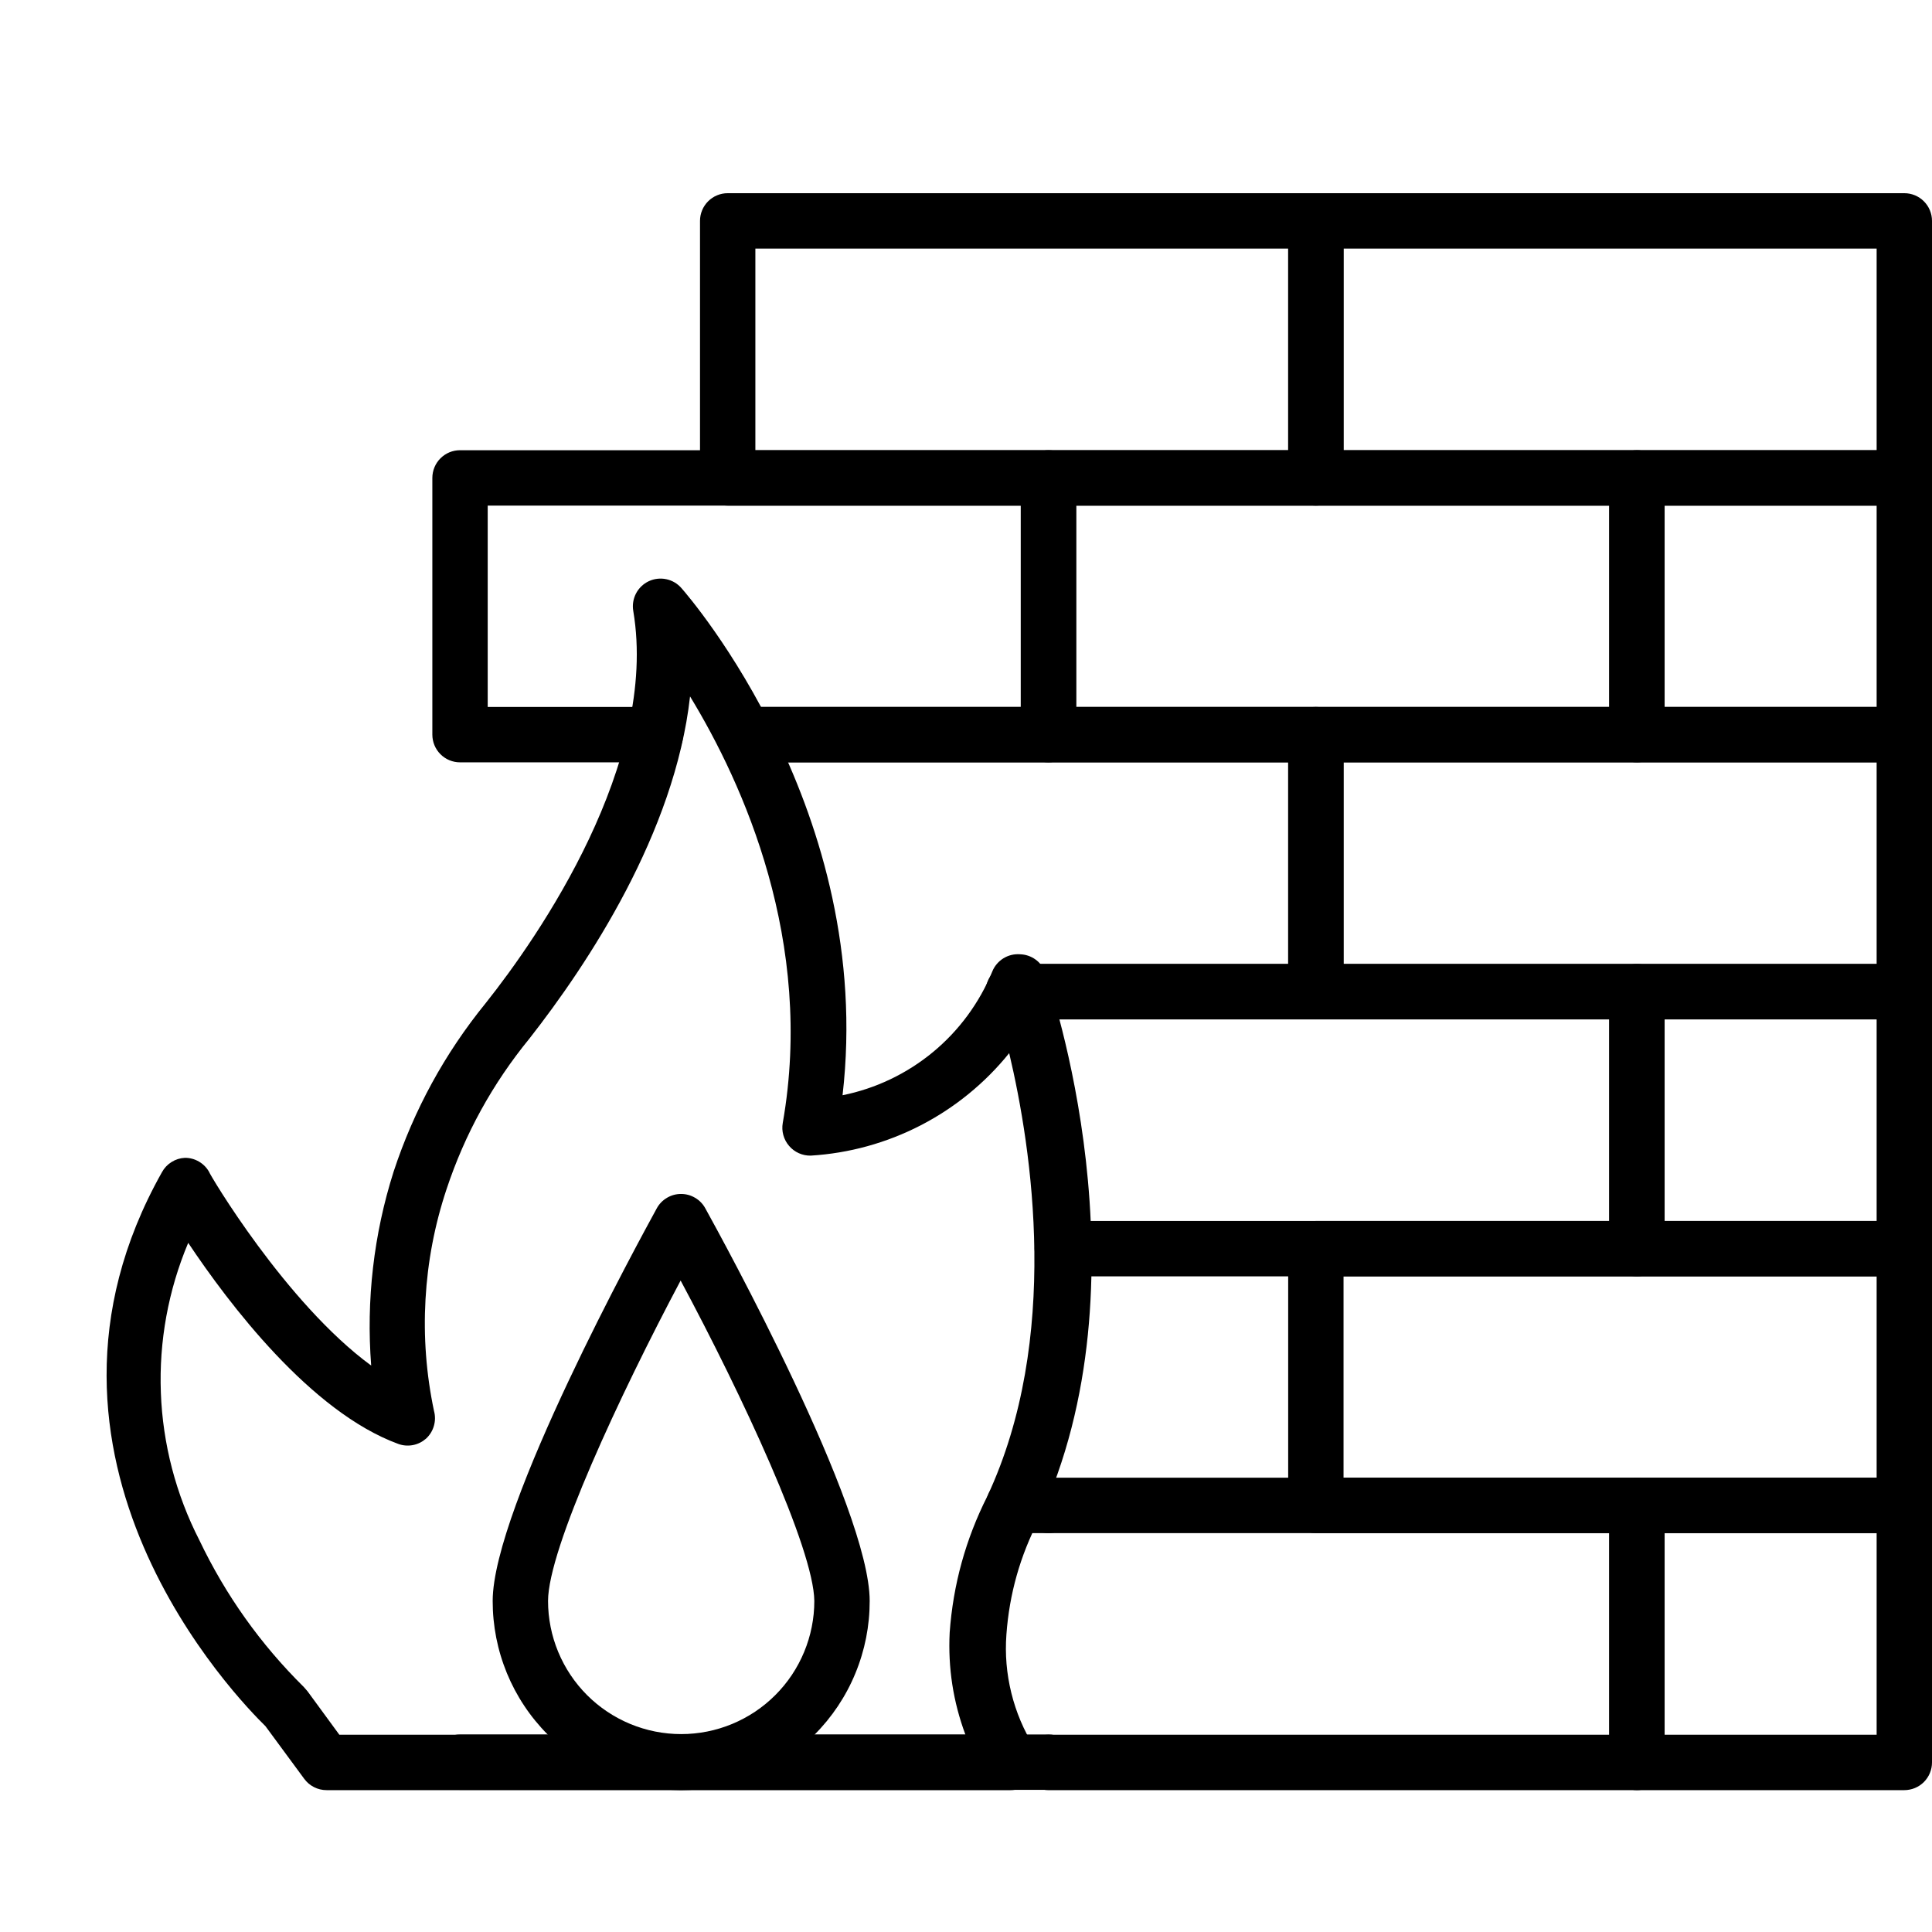
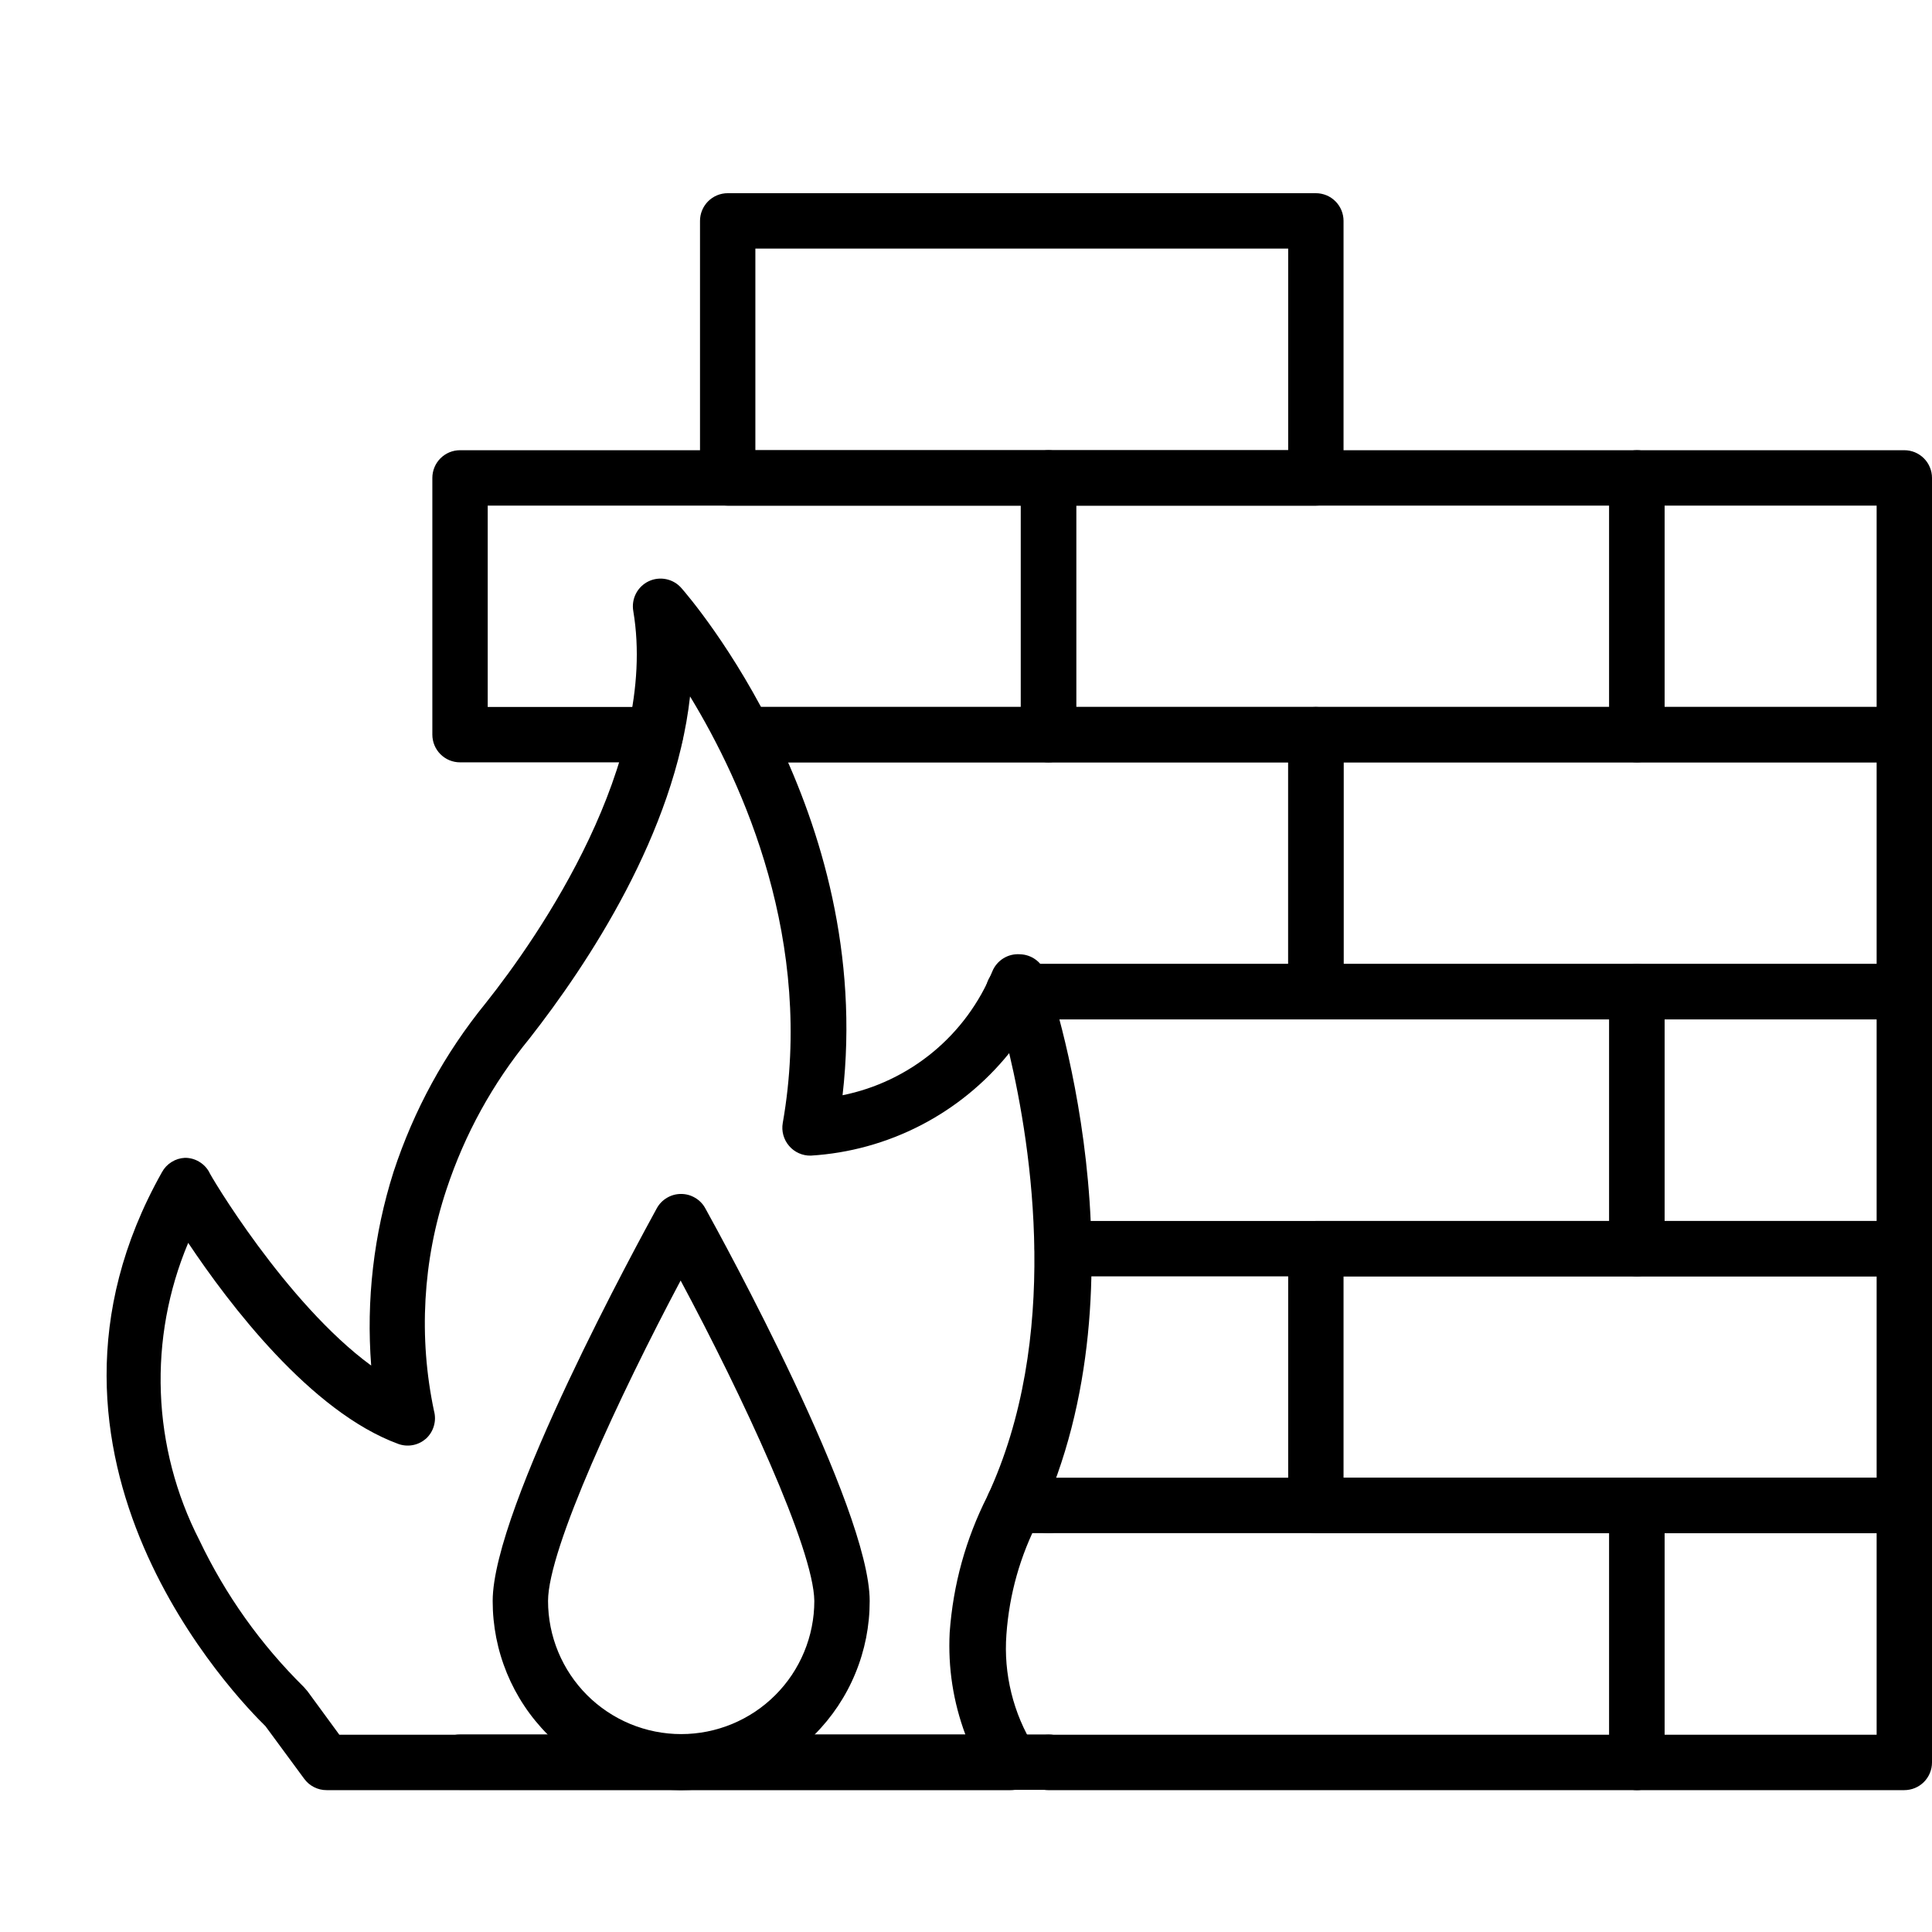
<svg xmlns="http://www.w3.org/2000/svg" width="500" zoomAndPan="magnify" viewBox="0 0 375 375" height="500" preserveAspectRatio="xMidYMid meet" version="1.2">
  <defs>
    <clipPath id="42a6e99447">
      <path d="M 135 37.5 L 261 37.5 L 261 99 L 135 99 Z M 135 37.5 " />
    </clipPath>
    <clipPath id="dbb02761de">
-       <path d="M 250 37.5 L 375 37.5 L 375 99 L 250 99 Z M 250 37.5 " />
-     </clipPath>
+       </clipPath>
  </defs>
  <g id="3b648bea62">
    <rect x="0" width="375" y="0" height="375" style="fill:#ffffff;fill-opacity:1;stroke:none;" />
    <rect x="0" width="375" y="0" height="375" style="fill:#ffffff;fill-opacity:1;stroke:none;" />
    <path style=" stroke:none;fill-rule:nonzero;fill:#000000;fill-opacity:1;" d="M 196.148 347.465 L 63.395 347.465 C 62.535 347.465 61.723 347.273 60.957 346.883 C 60.188 346.496 59.551 345.953 59.043 345.258 L 51.523 335.047 C 46.473 330.102 0.215 283.008 31.43 227.531 C 31.879 226.707 32.5 226.047 33.293 225.551 C 34.086 225.051 34.953 224.781 35.887 224.734 C 36.852 224.73 37.75 224.969 38.586 225.449 C 39.422 225.93 40.082 226.59 40.562 227.422 C 40.562 227.746 55.445 252.906 72.047 265.055 C 71.555 258.699 71.672 252.359 72.406 246.027 C 73.137 239.699 74.469 233.496 76.398 227.422 C 80.352 215.41 86.312 204.5 94.289 194.684 C 104.602 181.73 127.867 148.078 122.922 118.617 C 122.82 118.035 122.812 117.453 122.902 116.867 C 122.992 116.285 123.172 115.73 123.441 115.207 C 123.715 114.68 124.062 114.215 124.488 113.805 C 124.914 113.395 125.395 113.062 125.93 112.812 C 126.461 112.562 127.016 112.406 127.598 112.34 C 128.176 112.273 128.754 112.301 129.328 112.422 C 129.898 112.543 130.438 112.75 130.941 113.047 C 131.445 113.344 131.887 113.715 132.27 114.156 C 133.883 115.984 169.879 157.645 163.539 212.586 C 165.145 212.262 166.723 211.84 168.277 211.32 C 169.832 210.801 171.348 210.191 172.824 209.484 C 174.305 208.777 175.734 207.984 177.113 207.105 C 178.496 206.223 179.816 205.262 181.082 204.215 C 182.344 203.172 183.539 202.055 184.664 200.863 C 185.789 199.672 186.836 198.418 187.809 197.098 C 188.777 195.777 189.664 194.402 190.469 192.977 C 191.27 191.547 191.984 190.074 192.605 188.559 C 192.816 188.031 193.109 187.551 193.477 187.117 C 193.84 186.684 194.266 186.316 194.75 186.016 C 195.23 185.715 195.75 185.5 196.301 185.363 C 196.852 185.23 197.41 185.184 197.977 185.223 C 198.523 185.238 199.055 185.332 199.57 185.508 C 200.09 185.684 200.566 185.93 201.008 186.254 C 201.453 186.574 201.836 186.953 202.16 187.395 C 202.484 187.832 202.738 188.309 202.918 188.824 C 203.777 191.191 223.441 248.336 201.629 294.996 C 198.008 301.984 195.91 309.402 195.344 317.254 C 195.059 321.082 195.379 324.863 196.297 328.594 C 197.215 332.32 198.688 335.816 200.715 339.078 C 201.238 339.887 201.523 340.77 201.57 341.73 C 201.621 342.691 201.426 343.598 200.984 344.453 C 200.762 344.906 200.484 345.32 200.145 345.691 C 199.809 346.066 199.426 346.387 199 346.652 C 198.57 346.918 198.117 347.121 197.633 347.258 C 197.148 347.395 196.652 347.465 196.148 347.465 Z M 65.867 336.711 L 187.391 336.711 C 185.008 330.312 183.988 323.699 184.332 316.875 C 185 307.57 187.438 298.754 191.637 290.426 C 205.926 259.84 200.285 223.016 195.883 204.414 C 193.539 207.32 190.918 209.953 188.027 212.312 C 185.137 214.672 182.031 216.707 178.715 218.422 C 175.398 220.133 171.941 221.484 168.344 222.477 C 164.746 223.469 161.086 224.078 157.359 224.305 C 156.555 224.32 155.789 224.164 155.055 223.836 C 154.32 223.508 153.691 223.035 153.168 222.426 C 152.637 221.812 152.266 221.113 152.047 220.332 C 151.832 219.551 151.793 218.762 151.934 217.961 C 158.113 182.805 144.25 152.109 133.938 135.176 C 130.98 161.68 114.059 187.16 102.777 201.566 C 95.602 210.34 90.227 220.105 86.66 230.863 C 84.355 237.797 83 244.91 82.59 252.207 C 82.184 259.5 82.73 266.723 84.242 273.871 C 84.371 274.348 84.434 274.832 84.43 275.324 C 84.426 275.82 84.352 276.301 84.215 276.777 C 84.078 277.25 83.879 277.699 83.621 278.117 C 83.359 278.535 83.047 278.914 82.684 279.246 C 82.32 279.562 81.926 279.828 81.492 280.039 C 81.062 280.25 80.609 280.402 80.137 280.492 C 79.664 280.582 79.188 280.605 78.707 280.57 C 78.23 280.531 77.762 280.43 77.309 280.266 C 60.281 274.031 44.43 253.066 36.531 241.238 C 35.566 243.531 34.73 245.867 34.02 248.246 C 33.312 250.629 32.734 253.043 32.285 255.488 C 31.84 257.934 31.527 260.395 31.348 262.875 C 31.172 265.352 31.129 267.836 31.223 270.316 C 31.312 272.801 31.539 275.273 31.902 277.73 C 32.266 280.191 32.758 282.625 33.387 285.027 C 34.016 287.434 34.77 289.797 35.656 292.117 C 36.539 294.441 37.551 296.707 38.684 298.922 C 43.789 309.621 50.559 319.133 58.988 327.465 L 59.688 328.273 Z M 65.867 336.711 " />
    <g clip-rule="nonzero" clip-path="url(#42a6e99447)">
      <path style=" stroke:none;fill-rule:nonzero;fill:#000000;fill-opacity:1;" d="M 255.41 98.137 L 141.242 98.137 C 140.891 98.137 140.539 98.102 140.195 98.035 C 139.848 97.965 139.512 97.863 139.188 97.727 C 138.859 97.594 138.551 97.426 138.258 97.23 C 137.965 97.035 137.691 96.812 137.445 96.562 C 137.195 96.312 136.973 96.043 136.777 95.746 C 136.578 95.453 136.414 95.145 136.277 94.82 C 136.145 94.492 136.043 94.156 135.973 93.809 C 135.906 93.465 135.871 93.113 135.871 92.762 L 135.871 42.875 C 135.871 42.52 135.906 42.172 135.973 41.824 C 136.043 41.48 136.145 41.145 136.281 40.816 C 136.414 40.492 136.578 40.18 136.777 39.887 C 136.973 39.594 137.195 39.324 137.445 39.074 C 137.691 38.824 137.965 38.602 138.258 38.406 C 138.551 38.207 138.859 38.043 139.188 37.906 C 139.512 37.773 139.848 37.672 140.195 37.602 C 140.539 37.531 140.891 37.5 141.242 37.5 L 255.41 37.5 C 255.762 37.5 256.109 37.531 256.457 37.602 C 256.801 37.672 257.137 37.773 257.465 37.906 C 257.789 38.043 258.102 38.207 258.395 38.406 C 258.688 38.602 258.957 38.824 259.207 39.074 C 259.457 39.324 259.68 39.594 259.875 39.887 C 260.07 40.18 260.238 40.492 260.371 40.816 C 260.508 41.145 260.609 41.48 260.676 41.824 C 260.746 42.172 260.781 42.52 260.781 42.875 L 260.781 92.762 C 260.781 93.113 260.746 93.465 260.676 93.809 C 260.609 94.156 260.508 94.492 260.371 94.82 C 260.238 95.145 260.07 95.453 259.875 95.746 C 259.68 96.043 259.457 96.312 259.207 96.562 C 258.957 96.812 258.688 97.035 258.395 97.23 C 258.102 97.426 257.789 97.594 257.465 97.727 C 257.137 97.863 256.801 97.965 256.457 98.035 C 256.109 98.102 255.762 98.137 255.41 98.137 Z M 146.617 87.387 L 250.035 87.387 L 250.035 48.25 L 146.617 48.25 Z M 146.617 87.387 " />
    </g>
    <g clip-rule="nonzero" clip-path="url(#dbb02761de)">
      <path style=" stroke:none;fill-rule:nonzero;fill:#000000;fill-opacity:1;" d="M 369.629 98.137 L 255.41 98.137 C 255.055 98.137 254.707 98.102 254.359 98.035 C 254.016 97.965 253.68 97.863 253.352 97.727 C 253.027 97.594 252.715 97.426 252.422 97.23 C 252.129 97.035 251.859 96.812 251.609 96.562 C 251.359 96.312 251.137 96.043 250.941 95.746 C 250.746 95.453 250.578 95.145 250.445 94.82 C 250.309 94.492 250.207 94.156 250.141 93.809 C 250.07 93.465 250.035 93.113 250.035 92.762 L 250.035 42.875 C 250.035 42.52 250.07 42.172 250.141 41.824 C 250.207 41.48 250.309 41.145 250.445 40.816 C 250.578 40.492 250.746 40.18 250.941 39.887 C 251.137 39.594 251.359 39.324 251.609 39.074 C 251.859 38.824 252.129 38.602 252.422 38.406 C 252.719 38.207 253.027 38.043 253.352 37.906 C 253.68 37.773 254.016 37.672 254.359 37.602 C 254.707 37.531 255.055 37.5 255.41 37.5 L 369.629 37.5 C 369.98 37.5 370.328 37.531 370.676 37.602 C 371.023 37.672 371.359 37.773 371.684 37.906 C 372.008 38.043 372.32 38.207 372.613 38.406 C 372.906 38.602 373.176 38.824 373.426 39.074 C 373.676 39.324 373.898 39.594 374.094 39.887 C 374.289 40.18 374.457 40.492 374.59 40.816 C 374.727 41.145 374.828 41.48 374.898 41.824 C 374.965 42.172 375 42.52 375 42.875 L 375 92.762 C 375 93.113 374.965 93.465 374.898 93.809 C 374.828 94.156 374.727 94.492 374.59 94.82 C 374.457 95.145 374.289 95.453 374.094 95.746 C 373.898 96.043 373.676 96.312 373.426 96.562 C 373.176 96.812 372.906 97.035 372.613 97.23 C 372.32 97.426 372.008 97.594 371.684 97.727 C 371.359 97.863 371.023 97.965 370.676 98.035 C 370.328 98.102 369.98 98.137 369.629 98.137 Z M 260.781 87.387 L 364.254 87.387 L 364.254 48.25 L 260.781 48.25 Z M 260.781 87.387 " />
    </g>
    <path style=" stroke:none;fill-rule:nonzero;fill:#000000;fill-opacity:1;" d="M 203.512 147.969 L 144.414 147.969 C 144.059 147.969 143.711 147.938 143.363 147.867 C 143.02 147.797 142.684 147.695 142.355 147.562 C 142.031 147.426 141.723 147.262 141.43 147.062 C 141.133 146.867 140.863 146.645 140.613 146.395 C 140.363 146.145 140.141 145.875 139.945 145.582 C 139.75 145.289 139.586 144.977 139.449 144.652 C 139.312 144.324 139.211 143.988 139.145 143.645 C 139.074 143.297 139.039 142.949 139.039 142.594 C 139.039 142.242 139.074 141.891 139.145 141.547 C 139.211 141.199 139.312 140.863 139.449 140.539 C 139.586 140.211 139.75 139.902 139.945 139.609 C 140.141 139.312 140.363 139.043 140.613 138.793 C 140.863 138.543 141.133 138.32 141.43 138.125 C 141.723 137.93 142.031 137.762 142.355 137.629 C 142.684 137.492 143.02 137.391 143.363 137.32 C 143.711 137.254 144.059 137.219 144.414 137.219 L 198.137 137.219 L 198.137 98.137 L 94.664 98.137 L 94.664 137.219 L 127.219 137.219 C 127.574 137.219 127.922 137.254 128.27 137.32 C 128.613 137.391 128.949 137.492 129.277 137.629 C 129.602 137.762 129.91 137.93 130.207 138.125 C 130.5 138.32 130.77 138.543 131.02 138.793 C 131.27 139.043 131.492 139.312 131.688 139.609 C 131.883 139.902 132.051 140.211 132.184 140.539 C 132.32 140.863 132.422 141.199 132.488 141.547 C 132.559 141.891 132.594 142.242 132.594 142.594 C 132.594 142.949 132.559 143.297 132.488 143.645 C 132.422 143.988 132.32 144.324 132.184 144.652 C 132.051 144.977 131.883 145.289 131.688 145.582 C 131.492 145.875 131.27 146.145 131.02 146.395 C 130.77 146.645 130.5 146.867 130.207 147.062 C 129.91 147.262 129.602 147.426 129.277 147.562 C 128.949 147.695 128.613 147.797 128.27 147.867 C 127.922 147.938 127.574 147.969 127.219 147.969 L 89.289 147.969 C 88.938 147.969 88.59 147.938 88.242 147.867 C 87.898 147.797 87.562 147.695 87.234 147.562 C 86.91 147.426 86.598 147.262 86.305 147.062 C 86.012 146.867 85.742 146.645 85.492 146.395 C 85.242 146.145 85.02 145.875 84.824 145.582 C 84.629 145.289 84.461 144.977 84.328 144.652 C 84.191 144.324 84.09 143.988 84.023 143.645 C 83.953 143.297 83.918 142.949 83.918 142.594 L 83.918 92.762 C 83.918 92.41 83.953 92.059 84.023 91.711 C 84.09 91.367 84.191 91.031 84.328 90.703 C 84.461 90.379 84.629 90.066 84.824 89.773 C 85.02 89.48 85.242 89.211 85.492 88.961 C 85.742 88.711 86.012 88.488 86.305 88.293 C 86.598 88.094 86.91 87.93 87.234 87.793 C 87.562 87.66 87.898 87.559 88.242 87.488 C 88.59 87.422 88.938 87.387 89.289 87.387 L 203.512 87.387 C 203.863 87.387 204.211 87.422 204.559 87.488 C 204.902 87.559 205.238 87.66 205.566 87.793 C 205.891 87.93 206.203 88.094 206.496 88.293 C 206.789 88.488 207.059 88.711 207.309 88.961 C 207.559 89.211 207.781 89.48 207.977 89.773 C 208.172 90.066 208.34 90.379 208.473 90.703 C 208.609 91.031 208.711 91.367 208.777 91.711 C 208.848 92.059 208.883 92.41 208.883 92.762 L 208.883 142.594 C 208.883 142.949 208.848 143.297 208.777 143.645 C 208.711 143.988 208.609 144.324 208.473 144.652 C 208.34 144.977 208.172 145.289 207.977 145.582 C 207.781 145.875 207.559 146.145 207.309 146.395 C 207.059 146.645 206.789 146.867 206.496 147.062 C 206.203 147.262 205.891 147.426 205.566 147.562 C 205.238 147.695 204.902 147.797 204.559 147.867 C 204.211 147.938 203.863 147.969 203.512 147.969 Z M 203.512 147.969 " />
    <path style=" stroke:none;fill-rule:nonzero;fill:#000000;fill-opacity:1;" d="M 317.73 147.969 L 203.512 147.969 C 203.156 147.969 202.809 147.938 202.461 147.867 C 202.117 147.797 201.781 147.695 201.453 147.562 C 201.129 147.426 200.82 147.262 200.523 147.062 C 200.23 146.867 199.961 146.645 199.711 146.395 C 199.461 146.145 199.238 145.875 199.043 145.582 C 198.848 145.289 198.68 144.977 198.547 144.652 C 198.41 144.324 198.309 143.988 198.242 143.645 C 198.172 143.297 198.137 142.949 198.137 142.594 L 198.137 92.762 C 198.137 92.41 198.172 92.059 198.242 91.711 C 198.309 91.367 198.41 91.031 198.547 90.703 C 198.68 90.379 198.848 90.066 199.043 89.773 C 199.238 89.48 199.461 89.211 199.711 88.961 C 199.961 88.711 200.23 88.488 200.523 88.293 C 200.82 88.094 201.129 87.93 201.453 87.793 C 201.781 87.66 202.117 87.559 202.461 87.488 C 202.809 87.422 203.156 87.387 203.512 87.387 L 317.73 87.387 C 318.082 87.387 318.43 87.422 318.777 87.488 C 319.125 87.559 319.461 87.66 319.785 87.793 C 320.109 87.93 320.422 88.094 320.715 88.293 C 321.008 88.488 321.277 88.711 321.527 88.961 C 321.777 89.211 322 89.48 322.195 89.773 C 322.391 90.066 322.559 90.379 322.691 90.703 C 322.828 91.031 322.93 91.367 323 91.711 C 323.066 92.059 323.102 92.41 323.102 92.762 L 323.102 142.594 C 323.102 142.949 323.066 143.297 323 143.645 C 322.93 143.988 322.828 144.324 322.691 144.652 C 322.559 144.977 322.391 145.289 322.195 145.582 C 322 145.875 321.777 146.145 321.527 146.395 C 321.277 146.645 321.008 146.867 320.715 147.062 C 320.422 147.262 320.109 147.426 319.785 147.562 C 319.461 147.695 319.125 147.797 318.777 147.867 C 318.43 147.938 318.082 147.969 317.73 147.969 Z M 208.883 137.219 L 312.355 137.219 L 312.355 98.137 L 208.883 98.137 Z M 208.883 137.219 " />
    <path style=" stroke:none;fill-rule:nonzero;fill:#000000;fill-opacity:1;" d="M 369.629 147.969 L 317.73 147.969 C 317.375 147.969 317.027 147.938 316.68 147.867 C 316.336 147.797 316 147.695 315.672 147.562 C 315.348 147.426 315.039 147.262 314.746 147.062 C 314.449 146.867 314.18 146.645 313.93 146.395 C 313.68 146.145 313.457 145.875 313.262 145.582 C 313.066 145.289 312.902 144.977 312.766 144.652 C 312.629 144.324 312.527 143.988 312.461 143.645 C 312.391 143.297 312.355 142.949 312.355 142.594 L 312.355 92.762 C 312.355 92.41 312.391 92.059 312.461 91.711 C 312.527 91.367 312.629 91.031 312.766 90.703 C 312.902 90.379 313.066 90.066 313.262 89.773 C 313.457 89.48 313.68 89.211 313.93 88.961 C 314.18 88.711 314.449 88.488 314.746 88.293 C 315.039 88.094 315.348 87.93 315.672 87.793 C 316 87.66 316.336 87.559 316.68 87.488 C 317.027 87.422 317.375 87.387 317.73 87.387 L 369.629 87.387 C 369.98 87.387 370.328 87.422 370.676 87.488 C 371.023 87.559 371.359 87.66 371.684 87.793 C 372.008 87.93 372.32 88.094 372.613 88.293 C 372.906 88.488 373.176 88.711 373.426 88.961 C 373.676 89.211 373.898 89.48 374.094 89.773 C 374.289 90.066 374.457 90.379 374.59 90.703 C 374.727 91.031 374.828 91.367 374.898 91.711 C 374.965 92.059 375 92.41 375 92.762 L 375 142.594 C 375 142.949 374.965 143.297 374.898 143.645 C 374.828 143.988 374.727 144.324 374.59 144.652 C 374.457 144.977 374.289 145.289 374.094 145.582 C 373.898 145.875 373.676 146.145 373.426 146.395 C 373.176 146.645 372.906 146.867 372.613 147.062 C 372.32 147.262 372.008 147.426 371.684 147.562 C 371.359 147.695 371.023 147.797 370.676 147.867 C 370.328 147.938 369.98 147.969 369.629 147.969 Z M 323.102 137.219 L 364.254 137.219 L 364.254 98.137 L 323.102 98.137 Z M 323.102 137.219 " />
    <path style=" stroke:none;fill-rule:nonzero;fill:#000000;fill-opacity:1;" d="M 255.41 197.855 L 196.688 197.855 C 196.336 197.855 195.984 197.824 195.641 197.754 C 195.293 197.684 194.957 197.582 194.633 197.449 C 194.305 197.312 193.996 197.148 193.703 196.949 C 193.41 196.754 193.137 196.531 192.887 196.281 C 192.637 196.031 192.414 195.762 192.219 195.469 C 192.023 195.176 191.859 194.863 191.723 194.539 C 191.59 194.211 191.488 193.875 191.418 193.531 C 191.348 193.184 191.312 192.836 191.316 192.48 C 191.312 192.129 191.348 191.777 191.418 191.434 C 191.488 191.086 191.59 190.75 191.723 190.426 C 191.859 190.098 192.023 189.789 192.219 189.496 C 192.414 189.199 192.637 188.93 192.887 188.68 C 193.137 188.43 193.41 188.207 193.703 188.012 C 193.996 187.816 194.305 187.648 194.633 187.516 C 194.957 187.379 195.293 187.277 195.641 187.207 C 195.984 187.141 196.336 187.105 196.688 187.105 L 250.035 187.105 L 250.035 147.969 L 144.305 147.969 C 143.953 147.969 143.602 147.938 143.258 147.867 C 142.91 147.797 142.574 147.695 142.25 147.562 C 141.922 147.426 141.613 147.262 141.32 147.062 C 141.027 146.867 140.754 146.645 140.508 146.395 C 140.258 146.145 140.035 145.875 139.84 145.582 C 139.641 145.289 139.477 144.977 139.34 144.652 C 139.207 144.324 139.105 143.988 139.035 143.645 C 138.969 143.297 138.934 142.949 138.934 142.594 C 138.934 142.242 138.969 141.891 139.035 141.547 C 139.105 141.199 139.207 140.863 139.34 140.539 C 139.477 140.211 139.641 139.902 139.84 139.609 C 140.035 139.312 140.258 139.043 140.508 138.793 C 140.754 138.543 141.027 138.32 141.32 138.125 C 141.613 137.93 141.922 137.762 142.25 137.629 C 142.574 137.492 142.91 137.391 143.258 137.32 C 143.602 137.254 143.953 137.219 144.305 137.219 L 255.41 137.219 C 255.762 137.219 256.109 137.254 256.457 137.32 C 256.801 137.391 257.137 137.492 257.465 137.629 C 257.789 137.762 258.102 137.93 258.395 138.125 C 258.688 138.32 258.957 138.543 259.207 138.793 C 259.457 139.043 259.68 139.312 259.875 139.609 C 260.07 139.902 260.238 140.211 260.371 140.539 C 260.508 140.863 260.609 141.199 260.676 141.547 C 260.746 141.891 260.781 142.242 260.781 142.594 L 260.781 192.48 C 260.781 192.836 260.746 193.184 260.676 193.531 C 260.609 193.875 260.508 194.211 260.371 194.539 C 260.238 194.863 260.07 195.176 259.875 195.469 C 259.68 195.762 259.457 196.031 259.207 196.281 C 258.957 196.531 258.688 196.754 258.395 196.949 C 258.102 197.148 257.789 197.312 257.465 197.449 C 257.137 197.582 256.801 197.684 256.457 197.754 C 256.109 197.824 255.762 197.855 255.41 197.855 Z M 255.41 197.855 " />
    <path style=" stroke:none;fill-rule:nonzero;fill:#000000;fill-opacity:1;" d="M 369.629 197.855 L 255.41 197.855 C 255.055 197.855 254.707 197.824 254.359 197.754 C 254.016 197.684 253.68 197.582 253.352 197.449 C 253.027 197.312 252.715 197.148 252.422 196.949 C 252.129 196.754 251.859 196.531 251.609 196.281 C 251.359 196.031 251.137 195.762 250.941 195.469 C 250.746 195.176 250.578 194.863 250.445 194.539 C 250.309 194.211 250.207 193.875 250.141 193.531 C 250.07 193.184 250.035 192.836 250.035 192.48 L 250.035 142.594 C 250.035 142.242 250.07 141.891 250.141 141.547 C 250.207 141.199 250.309 140.863 250.445 140.539 C 250.578 140.211 250.746 139.902 250.941 139.609 C 251.137 139.312 251.359 139.043 251.609 138.793 C 251.859 138.543 252.129 138.32 252.422 138.125 C 252.719 137.93 253.027 137.762 253.352 137.629 C 253.68 137.492 254.016 137.391 254.359 137.32 C 254.707 137.254 255.055 137.219 255.41 137.219 L 369.629 137.219 C 369.98 137.219 370.328 137.254 370.676 137.32 C 371.023 137.391 371.359 137.492 371.684 137.629 C 372.008 137.762 372.32 137.93 372.613 138.125 C 372.906 138.32 373.176 138.543 373.426 138.793 C 373.676 139.043 373.898 139.312 374.094 139.609 C 374.289 139.902 374.457 140.211 374.59 140.539 C 374.727 140.863 374.828 141.199 374.898 141.547 C 374.965 141.891 375 142.242 375 142.594 L 375 192.48 C 375 192.836 374.965 193.184 374.898 193.531 C 374.828 193.875 374.727 194.211 374.59 194.539 C 374.457 194.863 374.289 195.176 374.094 195.469 C 373.898 195.762 373.676 196.031 373.426 196.281 C 373.176 196.531 372.906 196.754 372.613 196.949 C 372.32 197.148 372.008 197.312 371.684 197.449 C 371.359 197.582 371.023 197.684 370.676 197.754 C 370.328 197.824 369.98 197.855 369.629 197.855 Z M 260.781 187.105 L 364.254 187.105 L 364.254 147.969 L 260.781 147.969 Z M 260.781 187.105 " />
    <path style=" stroke:none;fill-rule:nonzero;fill:#000000;fill-opacity:1;" d="M 317.73 247.742 L 206.195 247.742 C 205.844 247.742 205.492 247.711 205.148 247.641 C 204.801 247.57 204.465 247.469 204.141 247.336 C 203.812 247.199 203.504 247.035 203.211 246.836 C 202.918 246.641 202.648 246.418 202.398 246.168 C 202.148 245.918 201.926 245.648 201.73 245.355 C 201.531 245.062 201.367 244.75 201.234 244.426 C 201.098 244.098 200.996 243.762 200.926 243.418 C 200.859 243.07 200.824 242.723 200.824 242.367 C 200.824 242.016 200.859 241.664 200.926 241.32 C 200.996 240.973 201.098 240.637 201.234 240.312 C 201.367 239.984 201.531 239.676 201.73 239.383 C 201.926 239.09 202.148 238.816 202.398 238.566 C 202.648 238.316 202.918 238.094 203.211 237.898 C 203.504 237.703 203.812 237.535 204.141 237.402 C 204.465 237.266 204.801 237.164 205.148 237.094 C 205.492 237.027 205.844 236.992 206.195 236.992 L 312.355 236.992 L 312.355 197.855 L 198.137 197.855 C 197.785 197.855 197.434 197.824 197.09 197.754 C 196.742 197.684 196.406 197.582 196.082 197.449 C 195.754 197.312 195.445 197.148 195.152 196.949 C 194.859 196.754 194.59 196.531 194.34 196.281 C 194.09 196.031 193.867 195.762 193.672 195.469 C 193.473 195.176 193.309 194.863 193.176 194.539 C 193.039 194.211 192.938 193.875 192.867 193.531 C 192.801 193.184 192.766 192.836 192.766 192.48 C 192.766 192.129 192.801 191.777 192.867 191.434 C 192.938 191.086 193.039 190.75 193.176 190.426 C 193.309 190.098 193.473 189.789 193.672 189.496 C 193.867 189.199 194.09 188.93 194.34 188.68 C 194.59 188.43 194.859 188.207 195.152 188.012 C 195.445 187.816 195.754 187.648 196.082 187.516 C 196.406 187.379 196.742 187.277 197.09 187.207 C 197.434 187.141 197.785 187.105 198.137 187.105 L 317.73 187.105 C 318.082 187.105 318.43 187.141 318.777 187.207 C 319.125 187.277 319.461 187.379 319.785 187.516 C 320.109 187.648 320.422 187.816 320.715 188.012 C 321.008 188.207 321.277 188.43 321.527 188.68 C 321.777 188.93 322 189.199 322.195 189.496 C 322.391 189.789 322.559 190.098 322.691 190.426 C 322.828 190.75 322.93 191.086 323 191.434 C 323.066 191.777 323.102 192.129 323.102 192.48 L 323.102 242.367 C 323.102 242.723 323.066 243.07 323 243.418 C 322.93 243.762 322.828 244.098 322.691 244.426 C 322.559 244.75 322.391 245.062 322.195 245.355 C 322 245.648 321.777 245.918 321.527 246.168 C 321.277 246.418 321.008 246.641 320.715 246.836 C 320.422 247.035 320.109 247.199 319.785 247.336 C 319.461 247.469 319.125 247.57 318.777 247.641 C 318.43 247.711 318.082 247.742 317.73 247.742 Z M 317.73 247.742 " />
    <path style=" stroke:none;fill-rule:nonzero;fill:#000000;fill-opacity:1;" d="M 369.629 247.742 L 317.73 247.742 C 317.375 247.742 317.027 247.711 316.68 247.641 C 316.336 247.57 316 247.469 315.672 247.336 C 315.348 247.199 315.039 247.035 314.746 246.836 C 314.449 246.641 314.18 246.418 313.93 246.168 C 313.68 245.918 313.457 245.648 313.262 245.355 C 313.066 245.062 312.902 244.75 312.766 244.426 C 312.629 244.098 312.527 243.762 312.461 243.418 C 312.391 243.07 312.355 242.723 312.355 242.367 L 312.355 192.48 C 312.355 192.129 312.391 191.777 312.461 191.434 C 312.527 191.086 312.629 190.75 312.766 190.426 C 312.902 190.098 313.066 189.789 313.262 189.496 C 313.457 189.199 313.68 188.93 313.93 188.68 C 314.18 188.43 314.449 188.207 314.746 188.012 C 315.039 187.816 315.348 187.648 315.672 187.516 C 316 187.379 316.336 187.277 316.68 187.207 C 317.027 187.141 317.375 187.105 317.73 187.105 L 369.629 187.105 C 369.98 187.105 370.328 187.141 370.676 187.207 C 371.023 187.277 371.359 187.379 371.684 187.516 C 372.008 187.648 372.32 187.816 372.613 188.012 C 372.906 188.207 373.176 188.43 373.426 188.68 C 373.676 188.93 373.898 189.199 374.094 189.496 C 374.289 189.789 374.457 190.098 374.59 190.426 C 374.727 190.75 374.828 191.086 374.898 191.434 C 374.965 191.777 375 192.129 375 192.48 L 375 242.367 C 375 242.723 374.965 243.07 374.898 243.418 C 374.828 243.762 374.727 244.098 374.59 244.426 C 374.457 244.75 374.289 245.062 374.094 245.355 C 373.898 245.648 373.676 245.918 373.426 246.168 C 373.176 246.418 372.906 246.641 372.613 246.836 C 372.32 247.035 372.008 247.199 371.684 247.336 C 371.359 247.469 371.023 247.57 370.676 247.641 C 370.328 247.711 369.98 247.742 369.629 247.742 Z M 323.102 236.992 L 364.254 236.992 L 364.254 197.855 L 323.102 197.855 Z M 323.102 236.992 " />
    <path style=" stroke:none;fill-rule:nonzero;fill:#000000;fill-opacity:1;" d="M 369.629 297.578 L 255.41 297.578 C 255.055 297.578 254.707 297.543 254.359 297.473 C 254.016 297.406 253.68 297.301 253.352 297.168 C 253.027 297.031 252.715 296.867 252.422 296.672 C 252.129 296.477 251.859 296.25 251.609 296.004 C 251.359 295.754 251.137 295.48 250.941 295.188 C 250.746 294.895 250.578 294.586 250.445 294.258 C 250.309 293.934 250.207 293.598 250.141 293.25 C 250.07 292.902 250.035 292.555 250.035 292.199 L 250.035 242.367 C 250.035 242.016 250.07 241.664 250.141 241.32 C 250.207 240.973 250.309 240.637 250.445 240.312 C 250.578 239.984 250.746 239.676 250.941 239.383 C 251.137 239.09 251.359 238.816 251.609 238.566 C 251.859 238.316 252.129 238.094 252.422 237.898 C 252.719 237.703 253.027 237.535 253.352 237.402 C 253.68 237.266 254.016 237.164 254.359 237.094 C 254.707 237.027 255.055 236.992 255.41 236.992 L 369.629 236.992 C 369.98 236.992 370.328 237.027 370.676 237.094 C 371.023 237.164 371.359 237.266 371.684 237.402 C 372.008 237.535 372.32 237.703 372.613 237.898 C 372.906 238.094 373.176 238.316 373.426 238.566 C 373.676 238.816 373.898 239.09 374.094 239.383 C 374.289 239.676 374.457 239.984 374.59 240.312 C 374.727 240.637 374.828 240.973 374.898 241.32 C 374.965 241.664 375 242.016 375 242.367 L 375 292.199 C 375 292.555 374.965 292.902 374.898 293.25 C 374.828 293.598 374.727 293.934 374.59 294.258 C 374.457 294.586 374.289 294.895 374.094 295.188 C 373.898 295.48 373.676 295.754 373.426 296.004 C 373.176 296.25 372.906 296.477 372.613 296.672 C 372.32 296.867 372.008 297.031 371.684 297.168 C 371.359 297.301 371.023 297.406 370.676 297.473 C 370.328 297.543 369.98 297.578 369.629 297.578 Z M 260.781 286.824 L 364.254 286.824 L 364.254 247.742 L 260.781 247.742 Z M 260.781 286.824 " />
    <path style=" stroke:none;fill-rule:nonzero;fill:#000000;fill-opacity:1;" d="M 203.512 347.41 L 89.289 347.41 C 88.938 347.41 88.59 347.375 88.242 347.305 C 87.898 347.238 87.562 347.137 87.234 347 C 86.91 346.867 86.598 346.699 86.305 346.504 C 86.012 346.309 85.742 346.086 85.492 345.836 C 85.242 345.586 85.02 345.312 84.824 345.02 C 84.629 344.727 84.461 344.418 84.328 344.09 C 84.191 343.766 84.09 343.43 84.023 343.082 C 83.953 342.738 83.918 342.387 83.918 342.035 C 83.918 341.68 83.953 341.332 84.023 340.984 C 84.09 340.641 84.191 340.305 84.328 339.977 C 84.461 339.652 84.629 339.34 84.824 339.047 C 85.02 338.754 85.242 338.484 85.492 338.234 C 85.742 337.984 86.012 337.762 86.305 337.562 C 86.598 337.367 86.91 337.203 87.234 337.066 C 87.562 336.934 87.898 336.832 88.242 336.762 C 88.59 336.691 88.938 336.66 89.289 336.66 L 203.512 336.66 C 203.863 336.66 204.211 336.691 204.559 336.762 C 204.902 336.832 205.238 336.934 205.566 337.066 C 205.891 337.203 206.203 337.367 206.496 337.562 C 206.789 337.762 207.059 337.984 207.309 338.234 C 207.559 338.484 207.781 338.754 207.977 339.047 C 208.172 339.34 208.34 339.652 208.473 339.977 C 208.609 340.305 208.711 340.641 208.777 340.984 C 208.848 341.332 208.883 341.68 208.883 342.035 C 208.883 342.387 208.848 342.738 208.777 343.082 C 208.711 343.43 208.609 343.766 208.473 344.09 C 208.34 344.418 208.172 344.727 207.977 345.02 C 207.781 345.312 207.559 345.586 207.309 345.836 C 207.059 346.086 206.789 346.309 206.496 346.504 C 206.203 346.699 205.891 346.867 205.566 347 C 205.238 347.137 204.902 347.238 204.559 347.309 C 204.211 347.375 203.863 347.41 203.512 347.41 Z M 203.512 347.41 " />
    <path style=" stroke:none;fill-rule:nonzero;fill:#000000;fill-opacity:1;" d="M 203.512 297.578 L 196.742 297.578 C 196.387 297.578 196.039 297.543 195.691 297.473 C 195.348 297.406 195.012 297.301 194.684 297.168 C 194.359 297.031 194.051 296.867 193.758 296.672 C 193.461 296.477 193.191 296.25 192.941 296.004 C 192.691 295.754 192.469 295.48 192.273 295.188 C 192.078 294.895 191.914 294.586 191.777 294.258 C 191.641 293.934 191.539 293.598 191.473 293.25 C 191.402 292.902 191.367 292.555 191.367 292.199 C 191.367 291.848 191.402 291.5 191.473 291.152 C 191.539 290.805 191.641 290.469 191.777 290.145 C 191.914 289.816 192.078 289.508 192.273 289.215 C 192.469 288.922 192.691 288.648 192.941 288.398 C 193.191 288.148 193.461 287.926 193.758 287.73 C 194.051 287.535 194.359 287.371 194.684 287.234 C 195.012 287.098 195.348 286.996 195.691 286.93 C 196.039 286.859 196.387 286.824 196.742 286.824 L 203.512 286.824 C 203.863 286.824 204.211 286.859 204.559 286.93 C 204.902 286.996 205.238 287.098 205.566 287.234 C 205.891 287.371 206.203 287.535 206.496 287.73 C 206.789 287.926 207.059 288.148 207.309 288.398 C 207.559 288.648 207.781 288.922 207.977 289.215 C 208.172 289.508 208.34 289.816 208.473 290.145 C 208.609 290.469 208.711 290.805 208.777 291.152 C 208.848 291.5 208.883 291.848 208.883 292.199 C 208.883 292.555 208.848 292.902 208.777 293.25 C 208.711 293.598 208.609 293.934 208.473 294.258 C 208.34 294.586 208.172 294.895 207.977 295.188 C 207.781 295.48 207.559 295.754 207.309 296.004 C 207.059 296.25 206.789 296.477 206.496 296.672 C 206.203 296.867 205.891 297.031 205.566 297.168 C 205.238 297.301 204.902 297.406 204.559 297.473 C 204.211 297.543 203.863 297.578 203.512 297.578 Z M 203.512 297.578 " />
    <path style=" stroke:none;fill-rule:nonzero;fill:#000000;fill-opacity:1;" d="M 317.73 347.465 L 203.512 347.465 C 203.156 347.465 202.809 347.43 202.461 347.359 C 202.117 347.293 201.781 347.191 201.453 347.055 C 201.129 346.918 200.82 346.754 200.523 346.559 C 200.23 346.363 199.961 346.141 199.711 345.891 C 199.461 345.641 199.238 345.367 199.043 345.074 C 198.848 344.781 198.68 344.473 198.547 344.145 C 198.41 343.82 198.309 343.484 198.242 343.137 C 198.172 342.789 198.137 342.441 198.137 342.09 C 198.137 341.734 198.172 341.387 198.242 341.039 C 198.309 340.691 198.41 340.355 198.547 340.031 C 198.68 339.703 198.848 339.395 199.043 339.102 C 199.238 338.809 199.461 338.535 199.711 338.285 C 199.961 338.039 200.23 337.812 200.523 337.617 C 200.82 337.422 201.129 337.258 201.453 337.121 C 201.781 336.988 202.117 336.883 202.461 336.816 C 202.809 336.746 203.156 336.711 203.512 336.711 L 312.355 336.711 L 312.355 297.578 L 203.512 297.578 C 203.156 297.578 202.809 297.543 202.461 297.473 C 202.117 297.406 201.781 297.301 201.453 297.168 C 201.129 297.031 200.82 296.867 200.523 296.672 C 200.23 296.477 199.961 296.25 199.711 296.004 C 199.461 295.754 199.238 295.48 199.043 295.188 C 198.848 294.895 198.68 294.586 198.547 294.258 C 198.41 293.934 198.309 293.598 198.242 293.25 C 198.172 292.902 198.137 292.555 198.137 292.199 C 198.137 291.848 198.172 291.5 198.242 291.152 C 198.309 290.805 198.41 290.469 198.547 290.145 C 198.68 289.816 198.848 289.508 199.043 289.215 C 199.238 288.922 199.461 288.648 199.711 288.398 C 199.961 288.148 200.23 287.926 200.523 287.73 C 200.82 287.535 201.129 287.371 201.453 287.234 C 201.781 287.098 202.117 286.996 202.461 286.93 C 202.809 286.859 203.156 286.824 203.512 286.824 L 317.73 286.824 C 318.082 286.824 318.43 286.859 318.777 286.93 C 319.125 286.996 319.461 287.098 319.785 287.234 C 320.109 287.371 320.422 287.535 320.715 287.73 C 321.008 287.926 321.277 288.148 321.527 288.398 C 321.777 288.648 322 288.922 322.195 289.215 C 322.391 289.508 322.559 289.816 322.691 290.145 C 322.828 290.469 322.93 290.805 323 291.152 C 323.066 291.5 323.102 291.848 323.102 292.199 L 323.102 342.09 C 323.102 342.441 323.066 342.789 323 343.137 C 322.93 343.484 322.828 343.82 322.691 344.145 C 322.559 344.473 322.391 344.781 322.195 345.074 C 322 345.367 321.777 345.641 321.527 345.891 C 321.277 346.141 321.008 346.363 320.715 346.559 C 320.422 346.754 320.109 346.918 319.785 347.055 C 319.461 347.191 319.125 347.293 318.777 347.359 C 318.43 347.43 318.082 347.465 317.73 347.465 Z M 317.73 347.465 " />
    <path style=" stroke:none;fill-rule:nonzero;fill:#000000;fill-opacity:1;" d="M 369.629 347.465 L 317.73 347.465 C 317.375 347.465 317.027 347.43 316.68 347.359 C 316.336 347.293 316 347.191 315.672 347.055 C 315.348 346.918 315.039 346.754 314.746 346.559 C 314.449 346.363 314.18 346.141 313.93 345.891 C 313.68 345.641 313.457 345.367 313.262 345.074 C 313.066 344.781 312.902 344.473 312.766 344.145 C 312.629 343.82 312.527 343.484 312.461 343.137 C 312.391 342.789 312.355 342.441 312.355 342.09 L 312.355 292.199 C 312.355 291.848 312.391 291.5 312.461 291.152 C 312.527 290.805 312.629 290.469 312.766 290.145 C 312.902 289.816 313.066 289.508 313.262 289.215 C 313.457 288.922 313.68 288.648 313.93 288.398 C 314.18 288.148 314.449 287.926 314.746 287.73 C 315.039 287.535 315.348 287.371 315.672 287.234 C 316 287.098 316.336 286.996 316.68 286.93 C 317.027 286.859 317.375 286.824 317.73 286.824 L 369.629 286.824 C 369.98 286.824 370.328 286.859 370.676 286.93 C 371.023 286.996 371.359 287.098 371.684 287.234 C 372.008 287.371 372.32 287.535 372.613 287.73 C 372.906 287.926 373.176 288.148 373.426 288.398 C 373.676 288.648 373.898 288.922 374.094 289.215 C 374.289 289.508 374.457 289.816 374.59 290.145 C 374.727 290.469 374.828 290.805 374.898 291.152 C 374.965 291.5 375 291.848 375 292.199 L 375 342.09 C 375 342.441 374.965 342.789 374.898 343.137 C 374.828 343.484 374.727 343.82 374.59 344.145 C 374.457 344.473 374.289 344.781 374.094 345.074 C 373.898 345.367 373.676 345.641 373.426 345.891 C 373.176 346.141 372.906 346.363 372.613 346.559 C 372.32 346.754 372.008 346.918 371.684 347.055 C 371.359 347.191 371.023 347.293 370.676 347.359 C 370.328 347.43 369.98 347.465 369.629 347.465 Z M 323.102 336.711 L 364.254 336.711 L 364.254 297.578 L 323.102 297.578 Z M 323.102 336.711 " />
    <path style=" stroke:none;fill-rule:nonzero;fill:#000000;fill-opacity:1;" d="M 132.109 347.465 C 130.91 347.457 129.719 347.395 128.527 347.273 C 127.336 347.148 126.152 346.969 124.977 346.73 C 123.805 346.492 122.645 346.195 121.5 345.844 C 120.355 345.492 119.23 345.086 118.125 344.621 C 117.02 344.16 115.941 343.645 114.887 343.074 C 113.832 342.508 112.809 341.887 111.812 341.219 C 110.82 340.547 109.863 339.832 108.938 339.07 C 108.016 338.305 107.129 337.5 106.285 336.648 C 105.441 335.801 104.641 334.91 103.883 333.98 C 103.125 333.055 102.414 332.09 101.754 331.09 C 101.09 330.094 100.477 329.066 99.914 328.008 C 99.352 326.949 98.844 325.863 98.387 324.758 C 97.934 323.648 97.531 322.52 97.188 321.375 C 96.84 320.227 96.555 319.062 96.32 317.887 C 96.09 316.711 95.918 315.527 95.801 314.336 C 95.684 313.141 95.629 311.945 95.629 310.746 C 95.629 292.633 124.266 240.434 127.488 234.52 C 127.961 233.664 128.621 232.988 129.461 232.492 C 130.305 231.996 131.215 231.746 132.191 231.746 C 133.168 231.746 134.078 231.996 134.918 232.492 C 135.762 232.988 136.418 233.664 136.891 234.52 C 140.168 240.434 168.805 292.633 168.805 310.746 C 168.805 311.949 168.75 313.152 168.633 314.348 C 168.516 315.547 168.34 316.734 168.109 317.914 C 167.875 319.094 167.582 320.262 167.234 321.41 C 166.887 322.562 166.484 323.695 166.023 324.805 C 165.566 325.918 165.055 327.004 164.488 328.066 C 163.922 329.129 163.305 330.156 162.637 331.16 C 161.969 332.16 161.254 333.125 160.492 334.055 C 159.727 334.984 158.922 335.875 158.07 336.727 C 157.223 337.578 156.332 338.383 155.402 339.145 C 154.473 339.91 153.508 340.625 152.508 341.293 C 151.508 341.961 150.477 342.578 149.418 343.145 C 148.355 343.711 147.27 344.223 146.16 344.684 C 145.051 345.145 143.918 345.547 142.766 345.895 C 141.617 346.242 140.453 346.535 139.273 346.766 C 138.094 347 136.906 347.176 135.707 347.293 C 134.512 347.41 133.312 347.465 132.109 347.465 Z M 132.109 248.551 C 120.344 270.699 106.375 300.641 106.375 310.746 C 106.375 311.594 106.418 312.438 106.5 313.281 C 106.586 314.125 106.711 314.961 106.875 315.789 C 107.039 316.621 107.246 317.441 107.492 318.25 C 107.738 319.059 108.023 319.855 108.348 320.637 C 108.672 321.418 109.035 322.184 109.434 322.93 C 109.832 323.676 110.266 324.402 110.738 325.105 C 111.207 325.809 111.711 326.488 112.246 327.141 C 112.785 327.797 113.352 328.422 113.949 329.02 C 114.551 329.617 115.176 330.188 115.828 330.723 C 116.484 331.258 117.164 331.762 117.867 332.234 C 118.57 332.703 119.293 333.137 120.039 333.535 C 120.785 333.934 121.551 334.297 122.332 334.621 C 123.113 334.945 123.91 335.23 124.719 335.473 C 125.527 335.719 126.348 335.926 127.18 336.09 C 128.008 336.254 128.844 336.379 129.684 336.461 C 130.527 336.547 131.371 336.586 132.219 336.586 C 133.062 336.586 133.906 336.547 134.75 336.461 C 135.59 336.379 136.426 336.254 137.258 336.09 C 138.086 335.926 138.906 335.719 139.715 335.473 C 140.523 335.23 141.32 334.945 142.102 334.621 C 142.883 334.297 143.648 333.934 144.395 333.535 C 145.141 333.137 145.863 332.703 146.57 332.234 C 147.273 331.762 147.949 331.258 148.605 330.723 C 149.258 330.188 149.887 329.617 150.484 329.02 C 151.082 328.422 151.648 327.797 152.188 327.141 C 152.723 326.488 153.227 325.809 153.699 325.105 C 154.168 324.402 154.602 323.676 155 322.93 C 155.402 322.184 155.762 321.418 156.086 320.637 C 156.41 319.855 156.695 319.059 156.941 318.25 C 157.188 317.441 157.395 316.621 157.559 315.789 C 157.727 314.961 157.848 314.125 157.934 313.281 C 158.016 312.438 158.059 311.594 158.059 310.746 C 157.953 300.641 143.984 270.699 132.109 248.551 Z M 132.109 248.551 " />
  </g>
</svg>